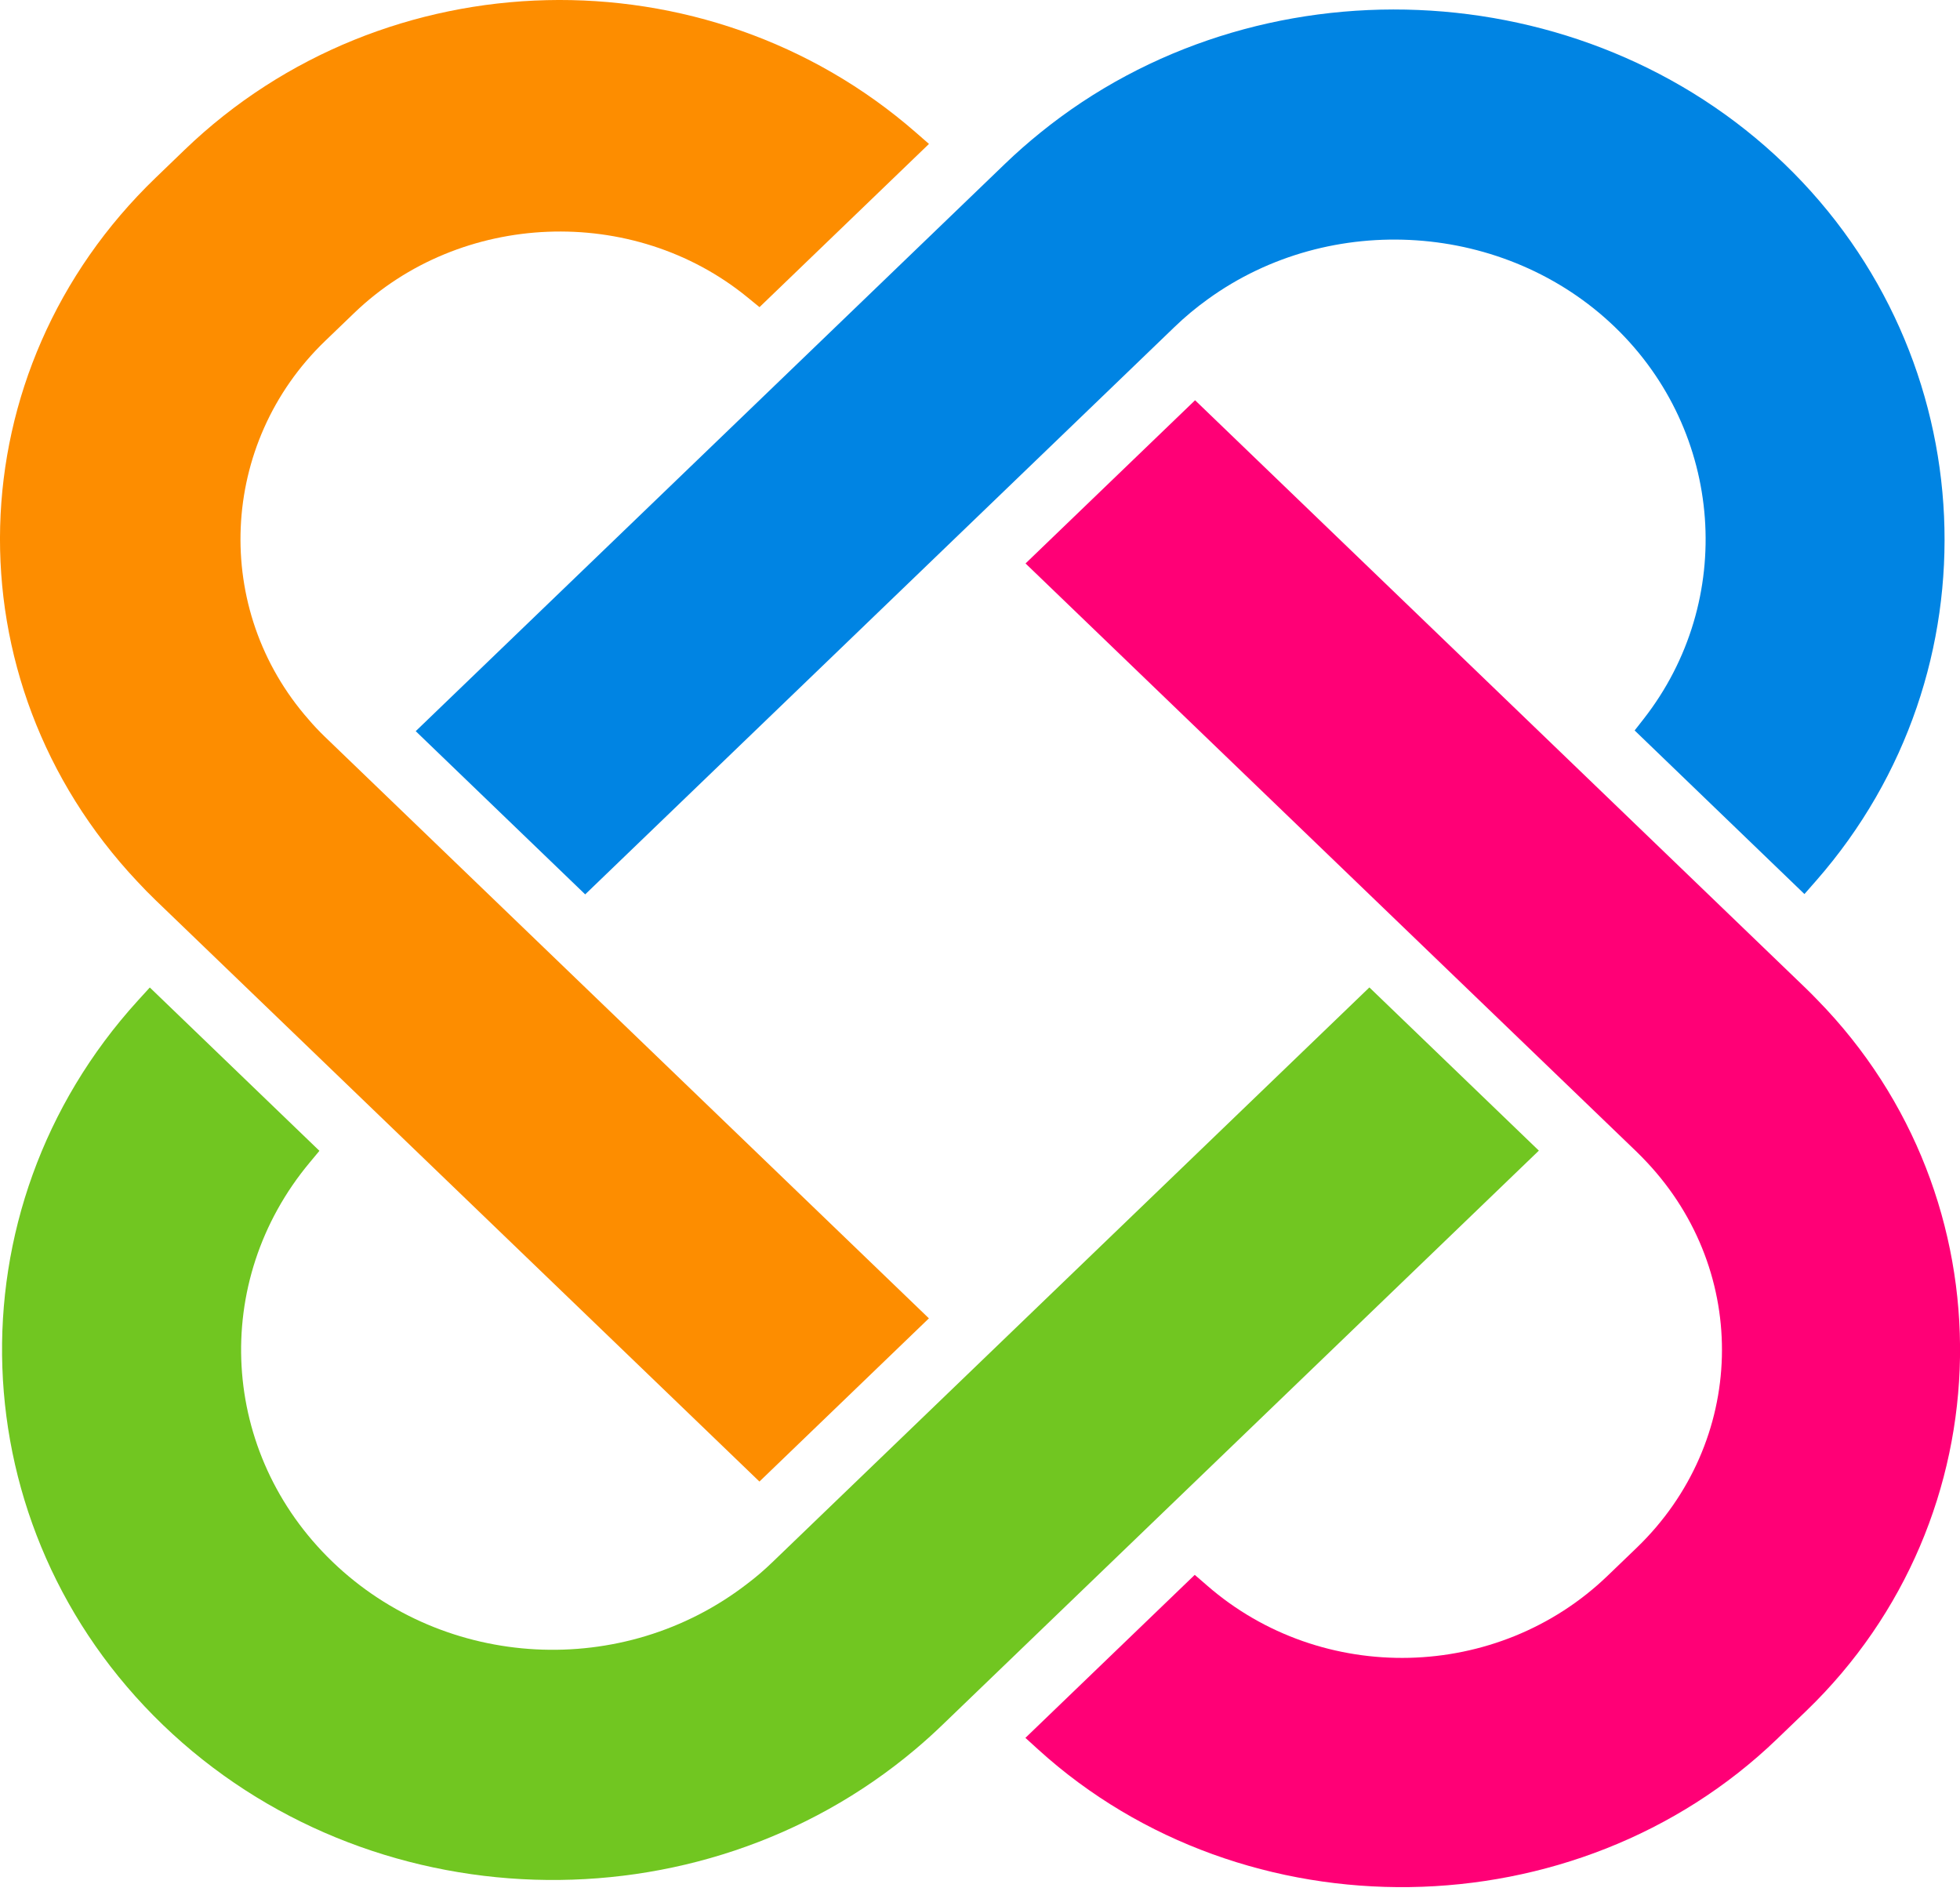
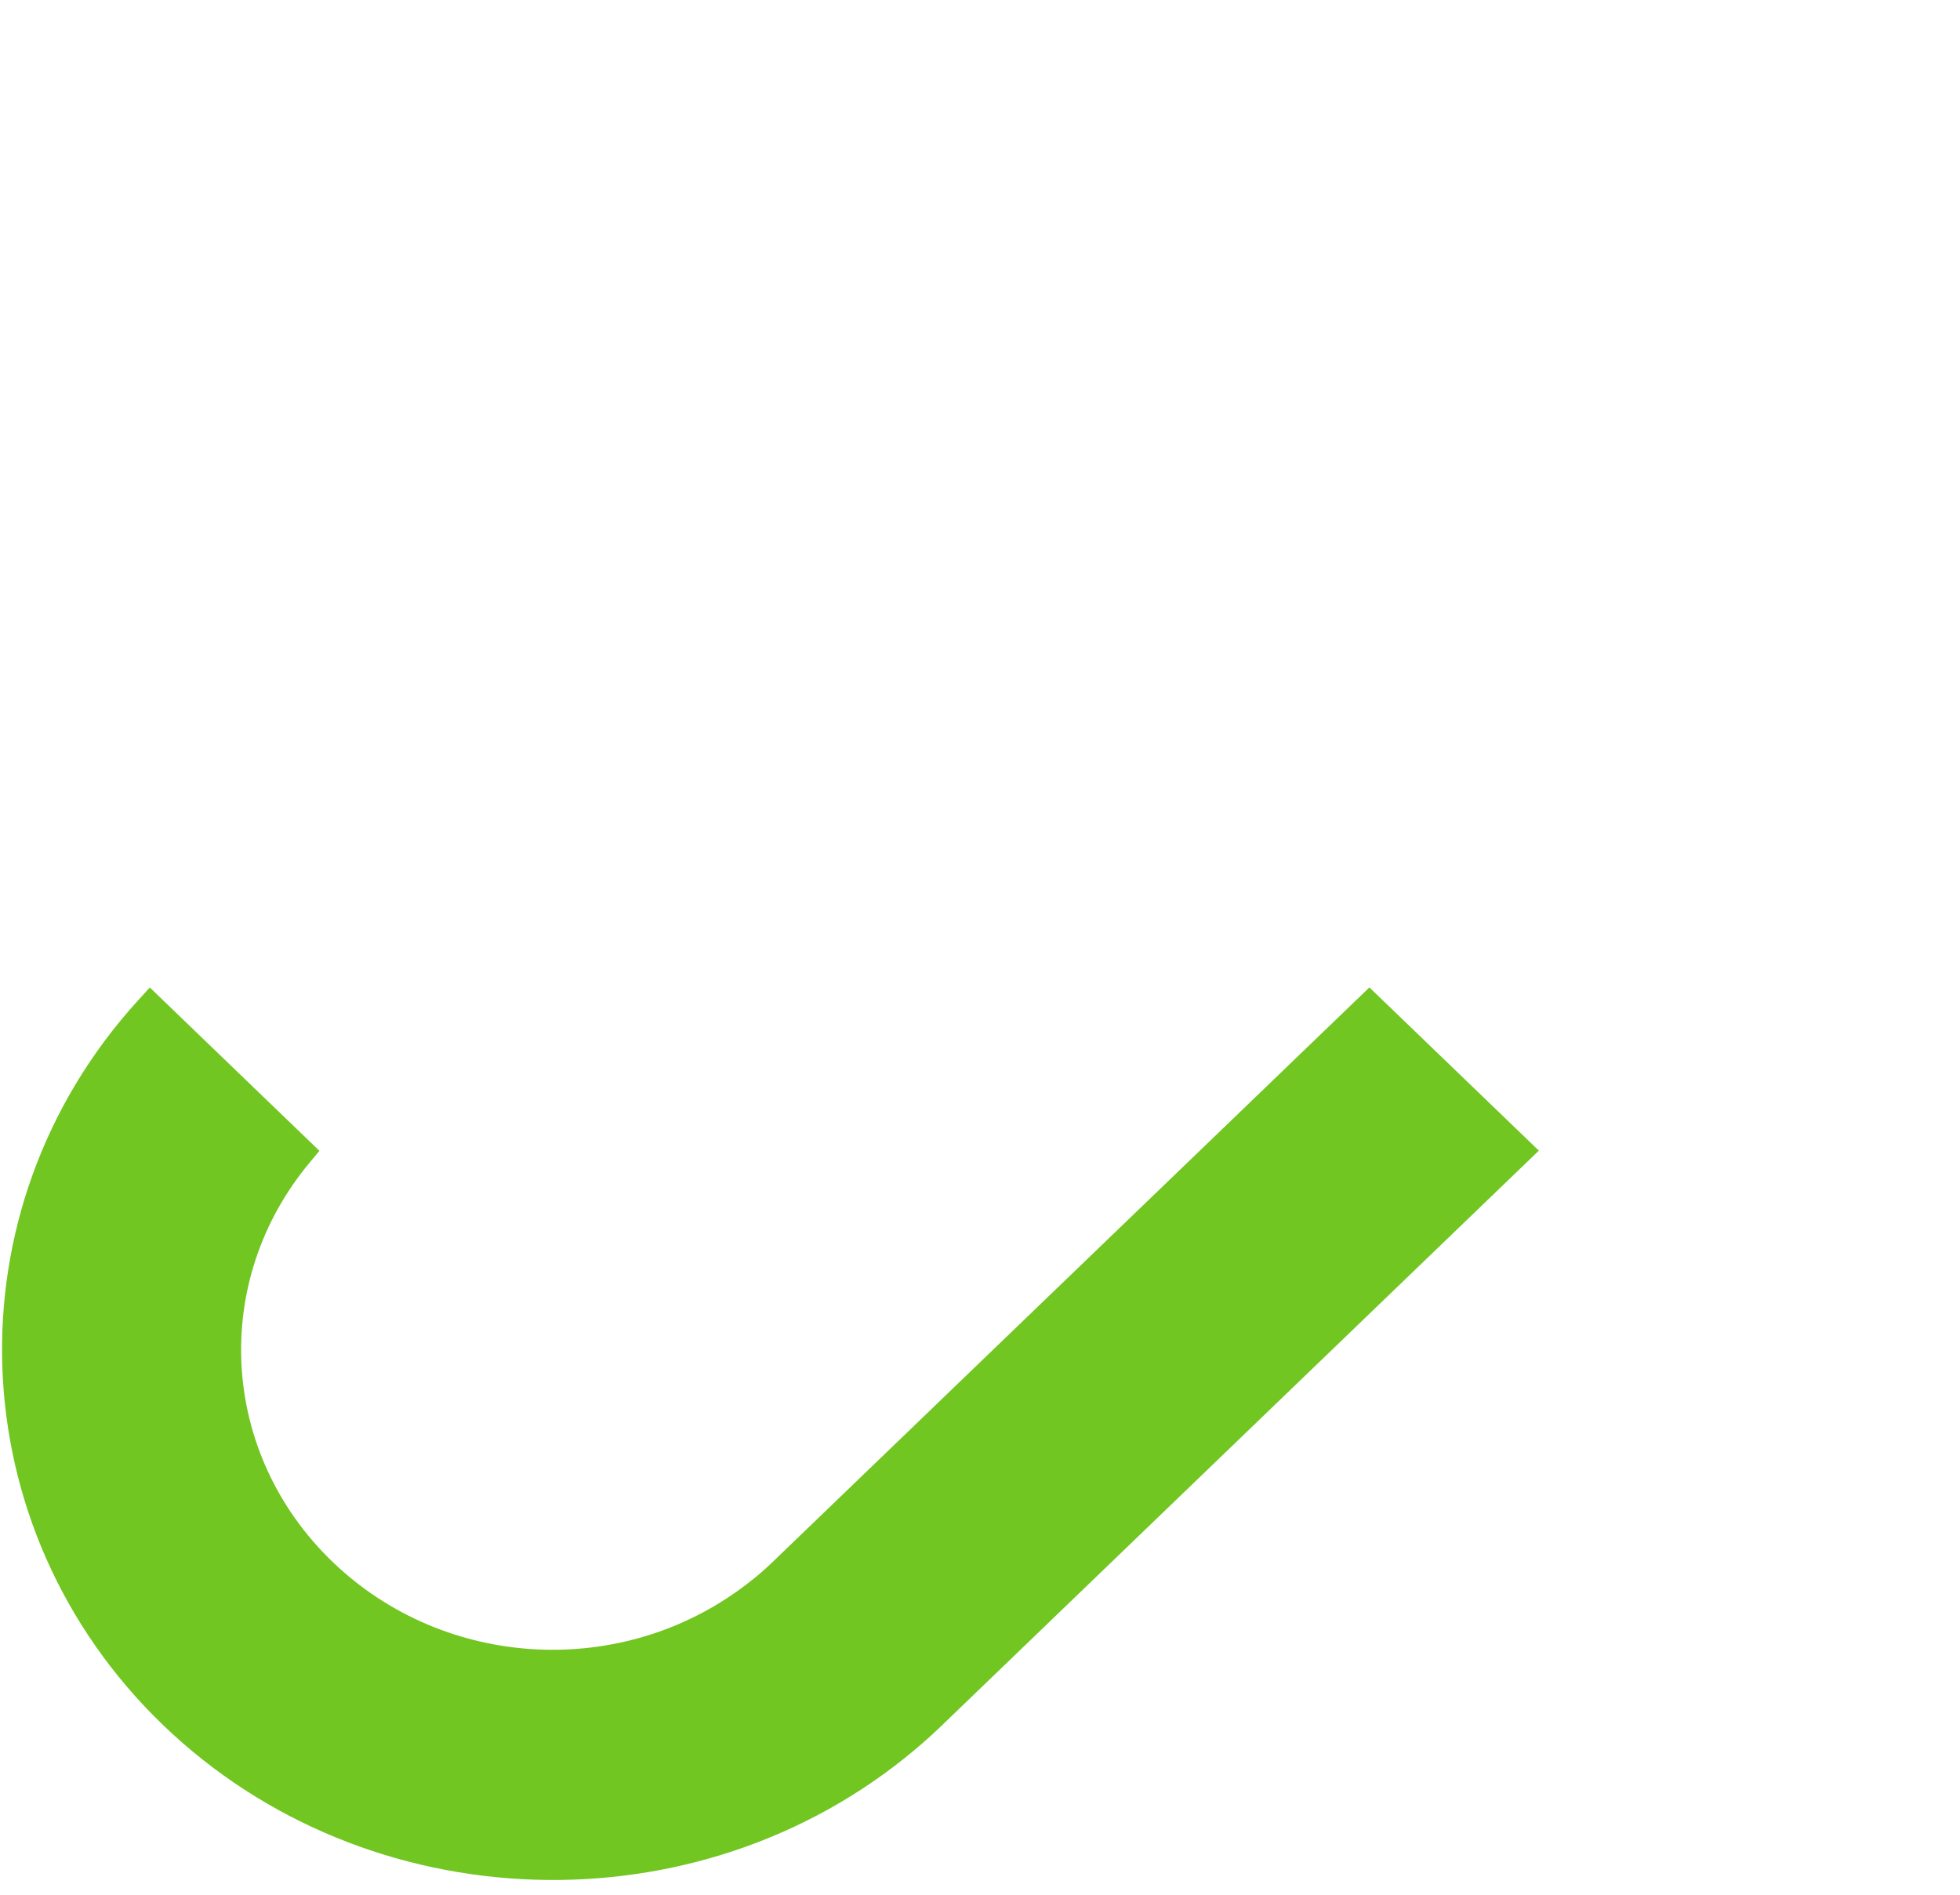
<svg xmlns="http://www.w3.org/2000/svg" width="30" height="29" viewBox="0 0 30 29" fill="none">
-   <path fill-rule="evenodd" clip-rule="evenodd" d="M25.051 17.629C25.102 17.679 25.153 17.73 25.204 17.785C26.798 19.479 26.731 22.072 25.051 23.69L24.606 24.118C22.926 25.736 20.232 25.8 18.473 24.265L18.287 24.104L15.695 26.599L15.892 26.778C19.053 29.648 24.127 29.575 27.2 26.616L27.645 26.188C30.719 23.228 30.794 18.344 27.815 15.302C27.759 15.244 27.703 15.187 27.645 15.131L18.292 6.126L15.697 8.624L25.051 17.629Z" fill="#FF0076" />
-   <path fill-rule="evenodd" clip-rule="evenodd" d="M4.976 11.28C4.878 11.185 4.798 11.1 4.726 11.015C3.241 9.329 3.351 6.784 4.976 5.219L5.421 4.791C7.046 3.226 9.69 3.12 11.44 4.55L11.625 4.701L14.219 2.203L14.015 2.025C10.805 -0.775 5.891 -0.658 2.826 2.293L2.382 2.721C-0.683 5.672 -0.805 10.403 2.101 13.491C2.191 13.589 2.285 13.684 2.382 13.778L11.624 22.676L14.218 20.178L4.976 11.28Z" fill="#FD8D00" />
  <path fill-rule="evenodd" clip-rule="evenodd" d="M14.008 26.776C14.153 26.654 14.288 26.532 14.423 26.402L23.554 17.611L20.96 15.113L11.829 23.904C11.697 24.032 11.57 24.14 11.439 24.239C9.542 25.707 6.812 25.563 5.089 23.904C3.366 22.245 3.217 19.617 4.742 17.791L4.889 17.614L2.293 15.114L2.108 15.317C-0.804 18.52 -0.634 23.389 2.495 26.402C5.624 29.415 10.682 29.578 14.008 26.776Z" fill="#71C621" />
-   <path fill-rule="evenodd" clip-rule="evenodd" d="M8.957 13.689L17.977 5.005C18.135 4.852 18.306 4.71 18.485 4.581C20.368 3.216 23.047 3.398 24.717 5.005C26.386 6.612 26.575 9.192 25.157 11.005L25.02 11.18L27.619 13.684L27.804 13.473C30.597 10.279 30.38 5.462 27.311 2.507C24.242 -0.448 19.239 -0.657 15.922 2.032C15.734 2.184 15.552 2.344 15.383 2.507L6.363 11.191L8.957 13.689Z" fill="#0084E3" />
</svg>